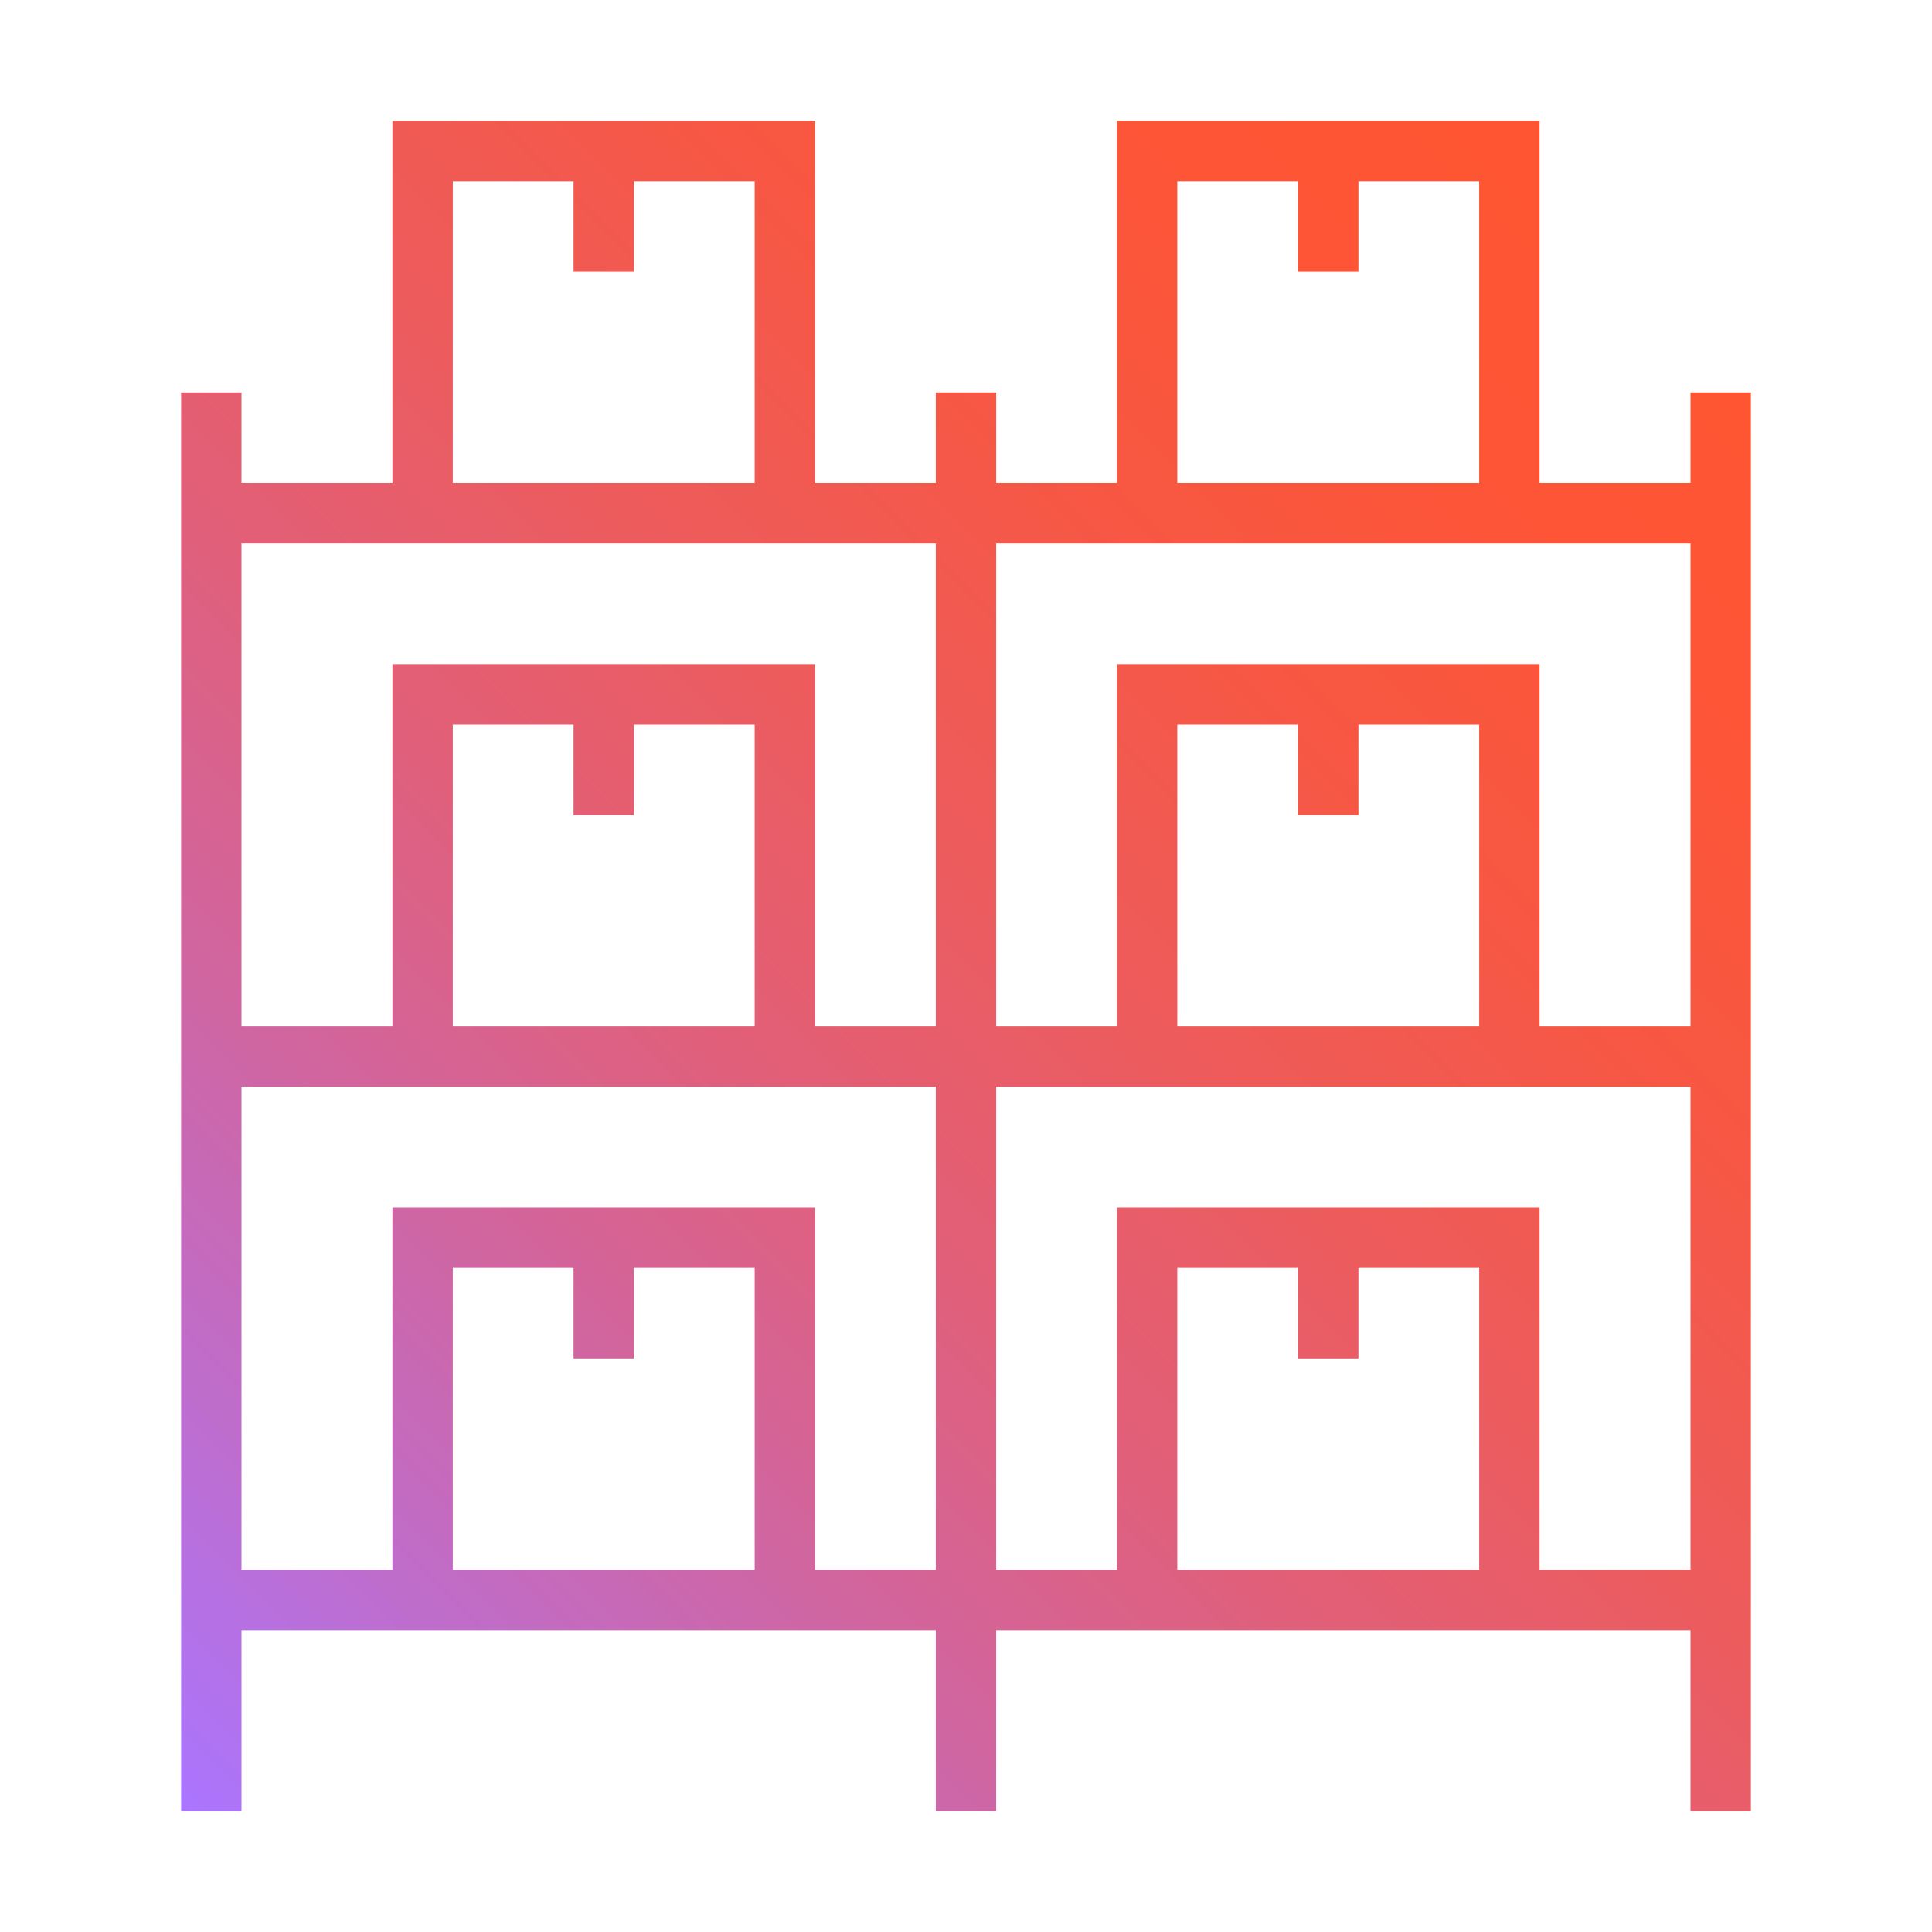
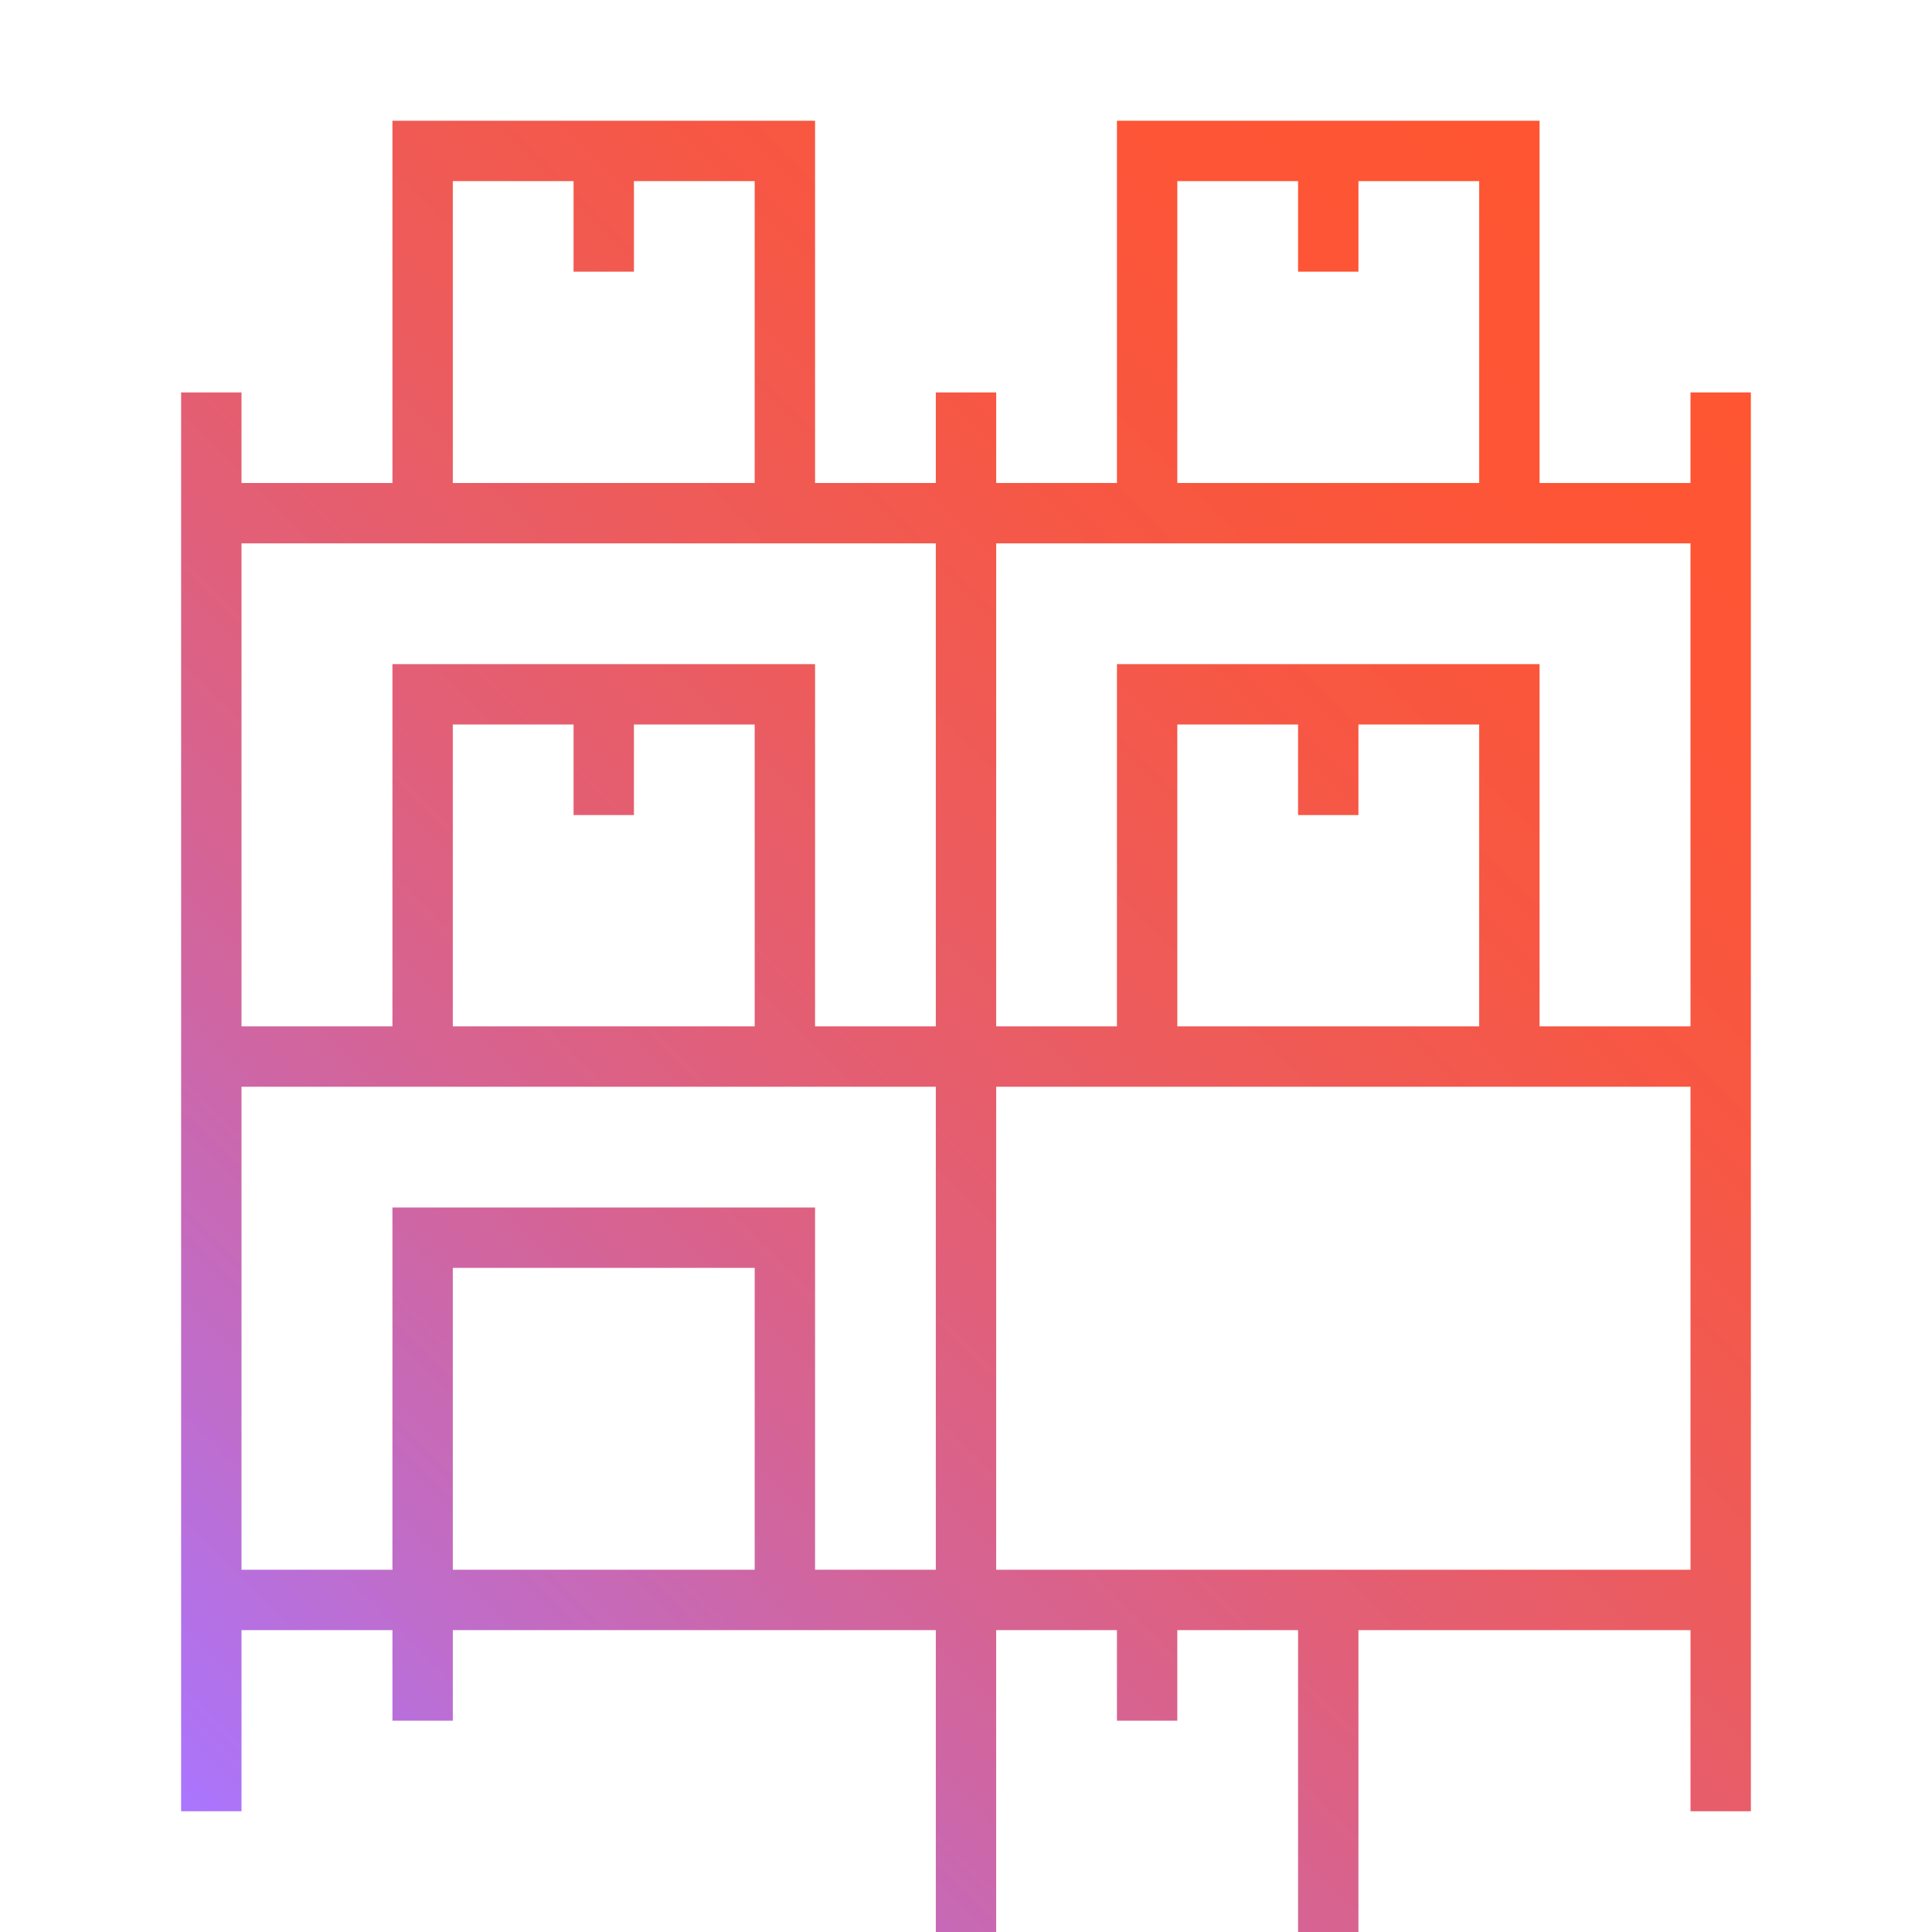
<svg xmlns="http://www.w3.org/2000/svg" id="Icons" width="64" height="64" viewBox="0 0 64 64">
  <defs>
    <style>
      .cls-1 {
        fill: none;
        stroke: url(#BT_Gradient);
        stroke-miterlimit: 10;
        stroke-width: 2px;
      }
    </style>
    <linearGradient id="BT_Gradient" data-name="BT Gradient" x1="6.75" y1="60.75" x2="57.25" y2="10.25" gradientUnits="userSpaceOnUse">
      <stop offset="0" stop-color="#aa75ff" />
      <stop offset=".14" stop-color="#be6dcd" />
      <stop offset=".29" stop-color="#d1659e" />
      <stop offset=".44" stop-color="#e25f77" />
      <stop offset=".59" stop-color="#ee5b59" />
      <stop offset=".73" stop-color="#f75743" />
      <stop offset=".87" stop-color="#fd5536" />
      <stop offset="1" stop-color="#ff5532" />
    </linearGradient>
  </defs>
-   <path class="cls-1" d="m57,13v47m-50,0V13m0,40h50m-31,0v-12h-12v12m6-12v4m30,8v-12h-12v12m6-12v4M7,35h50m-31,0v-12h-12v12m6-12v4m30,8v-12h-12v12m6-12v4M7,17h50m-31,0V5h-12v12m6-12v4m30,8V5h-12v12m6-12v4m-12,4v47" />
+   <path class="cls-1" d="m57,13v47m-50,0V13m0,40h50m-31,0v-12h-12v12v4m30,8v-12h-12v12m6-12v4M7,35h50m-31,0v-12h-12v12m6-12v4m30,8v-12h-12v12m6-12v4M7,17h50m-31,0V5h-12v12m6-12v4m30,8V5h-12v12m6-12v4m-12,4v47" />
</svg>